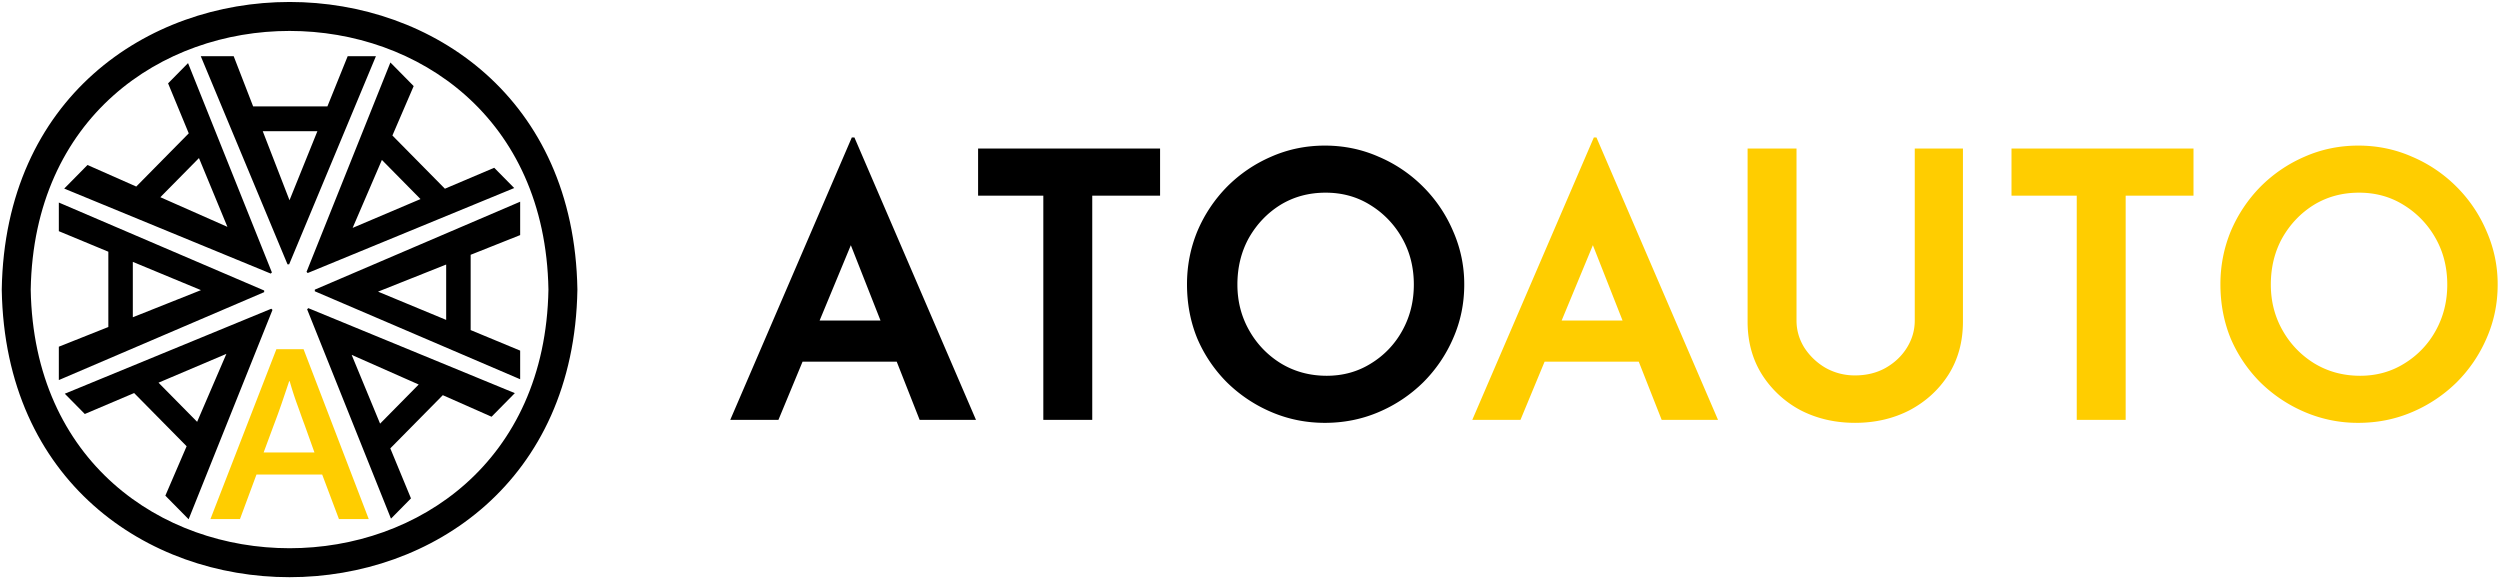
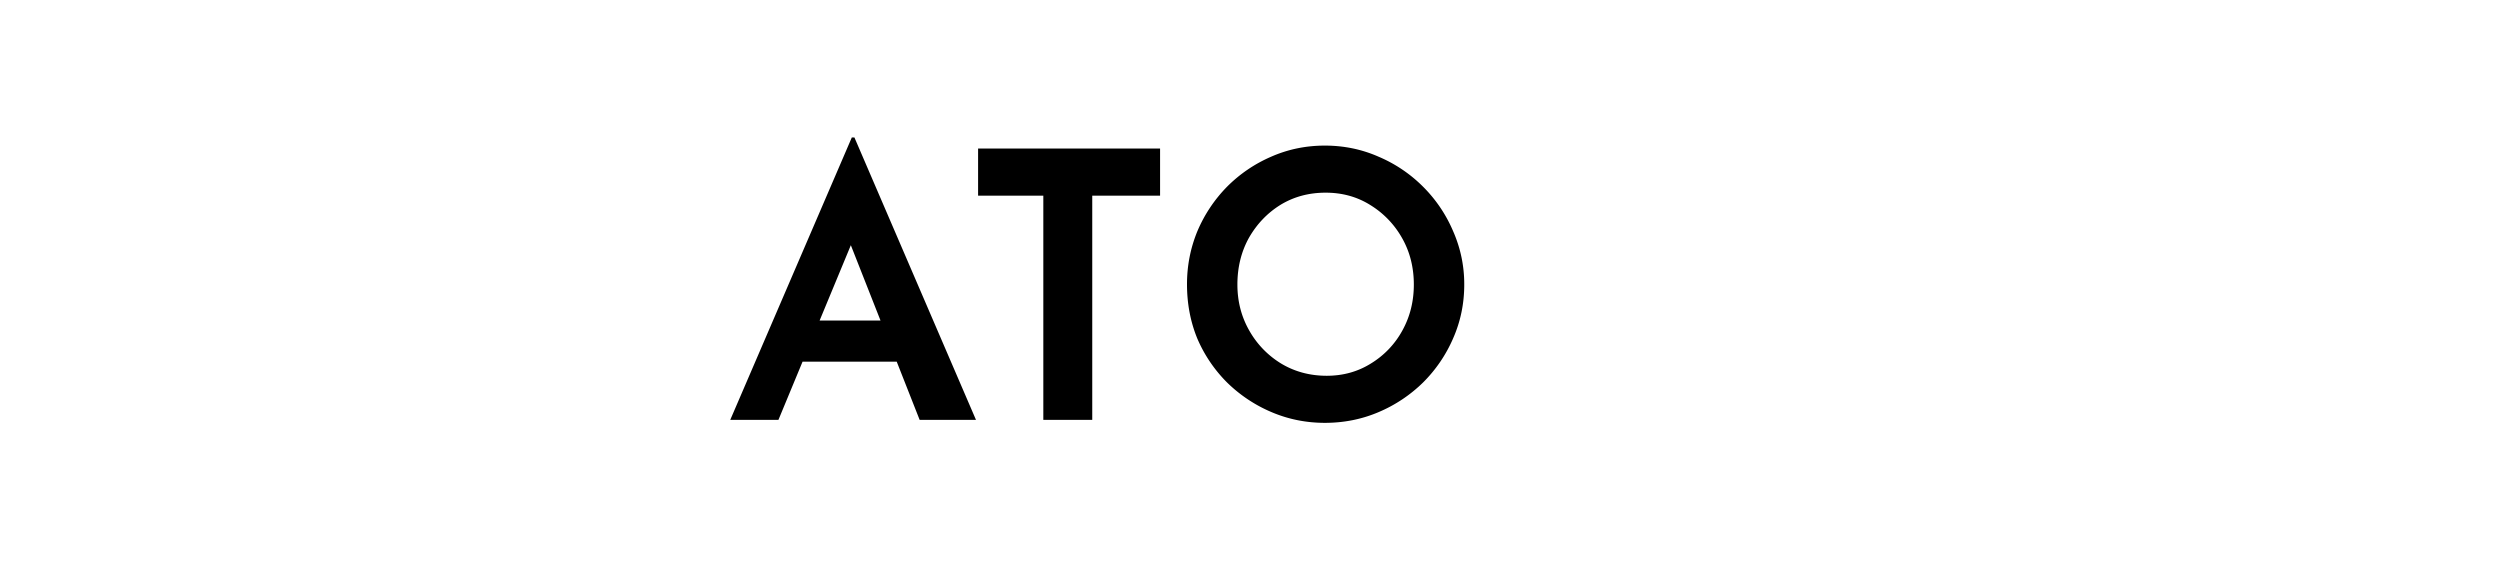
<svg xmlns="http://www.w3.org/2000/svg" width="259" height="60" fill="none">
  <g clip-path="url(#a)">
    <path fill="#000" fill-rule="evenodd" d="M56.818 30c-.627 35.735-53.016 35.722-53.636 0 .627-35.735 53.016-35.718 53.636 0ZM.182 29.975c.669-39.688 58.974-39.698 59.636 0v.05C59.15 69.72.844 69.72.182 30.025v-.05Z" clip-rule="evenodd" />
-     <path fill="#FFCD00" d="M28.636 36.174h2.812l6.754 17.601h-3.088l-1.735-4.61H26.57l-1.709 4.61h-3.06l6.834-17.601Zm-1.322 10.701h5.264l-1.02-2.85a50.717 50.717 0 0 1-.413-1.132c-.128-.365-.259-.723-.387-1.077a34.148 34.148 0 0 1-.746-2.322h-.054c-.276.819-.531 1.579-.77 2.278a70.641 70.641 0 0 1-.828 2.277l-1.046 2.823v.003Z" />
-     <path fill="#000" d="m38.945 5.823-8.99 21.562h-.169L20.8 5.823h3.41L30.75 22.7l-2.113 1.401 7.383-18.28h2.93-.004Zm-5.439 7.77h-7.325l-1.016-2.571h9.212l-.874 2.57h.003ZM40.506 53.734l-8.688-21.689.121-.122 21.398 8.805-2.412 2.445-16.396-7.251.518-2.506 7.53 18.215-2.071 2.1v.003Zm-1.575-9.392 5.18-5.25 2.51 1.091-6.516 6.603-1.177-2.444h.004ZM19.48 6.535l8.689 21.689-.118.12-21.398-8.806 2.411-2.445 16.397 7.251-.518 2.506-7.53-18.215 2.071-2.1h-.003Zm1.575 9.392-5.18 5.25-2.509-1.09 6.515-6.604 1.177 2.444h-.003ZM53.889 39.29l-21.274-9.113v-.17l21.274-9.11v3.458l-16.653 6.627-1.382-2.141 18.035 7.483v2.97-.004Zm-7.666-5.513v-7.425l2.537-1.03v9.338l-2.537-.886v.003ZM6.095 20.983l21.273 9.113v.17L6.095 39.375v-3.457l16.652-6.627 1.382 2.14L6.095 23.95v-2.97.004Zm7.665 5.512v7.425l-2.536 1.03v-9.338l2.536.887v-.003ZM53.276 19.48l-21.398 8.805-.12-.122 8.687-21.69 2.412 2.445-7.154 16.62-2.473-.526 17.971-7.632 2.072 2.1h.003Zm-9.266 1.595-5.18-5.25 1.077-2.543 6.515 6.603-2.412 1.193v-.003ZM6.71 40.79l21.398-8.806.121.123-8.688 21.688-2.411-2.444 7.154-16.62 2.472.526-17.97 7.633-2.073-2.1H6.71Zm9.266-1.596 5.18 5.25-1.076 2.543-6.515-6.603 2.411-1.193v.003Z" />
  </g>
-   <path fill="#FFCD00" d="M230.035 29.446c0-1.92.359-3.75 1.075-5.492a14.844 14.844 0 0 1 3.072-4.608 14.637 14.637 0 0 1 4.57-3.11c1.741-.768 3.597-1.152 5.568-1.152 1.971 0 3.827.384 5.568 1.152a14.496 14.496 0 0 1 4.608 3.11 14.496 14.496 0 0 1 3.11 4.608 13.548 13.548 0 0 1 1.152 5.53c0 1.971-.384 3.827-1.152 5.568a14.62 14.62 0 0 1-3.11 4.57 14.819 14.819 0 0 1-4.608 3.072c-1.741.742-3.597 1.113-5.568 1.113a13.95 13.95 0 0 1-5.53-1.113 14.842 14.842 0 0 1-4.608-3.072 14.503 14.503 0 0 1-3.072-4.532c-.716-1.74-1.075-3.622-1.075-5.644Zm5.223.038c0 1.74.409 3.328 1.228 4.762a9.403 9.403 0 0 0 3.303 3.417c1.408.845 2.982 1.267 4.723 1.267 1.69 0 3.213-.422 4.57-1.267a9.105 9.105 0 0 0 3.264-3.417c.793-1.434 1.19-3.021 1.19-4.762 0-1.792-.41-3.405-1.229-4.838a9.4 9.4 0 0 0-3.302-3.418c-1.357-.845-2.893-1.267-4.608-1.267-1.741 0-3.303.422-4.685 1.267-1.357.845-2.445 1.984-3.264 3.418-.794 1.433-1.19 3.046-1.19 4.838ZM208.392 15.391h18.855v4.877h-7.028V43.5h-5.068V20.268h-6.759v-4.877ZM186.119 33.209c0 .998.269 1.933.807 2.803a6.519 6.519 0 0 0 2.227 2.112 6.144 6.144 0 0 0 3.034.768c1.177 0 2.227-.256 3.148-.768.948-.538 1.69-1.242 2.228-2.112.537-.87.806-1.805.806-2.803V15.39h4.992v17.933c0 2.074-.499 3.904-1.498 5.491-.998 1.562-2.342 2.79-4.032 3.687-1.689.87-3.571 1.305-5.644 1.305-2.074 0-3.956-.435-5.645-1.305a10.65 10.65 0 0 1-3.994-3.687c-.998-1.587-1.497-3.417-1.497-5.491V15.391h5.068V33.21ZM152.528 43.5l12.595-29.26h.269l12.595 29.26h-5.837l-8.409-21.35 3.648-2.458L157.52 43.5h-4.992Zm8.294-10.291h8.986l1.766 4.262h-12.288l1.536-4.262Z" />
  <path fill="#000" d="M122.973 29.446c0-1.92.358-3.75 1.075-5.492a14.81 14.81 0 0 1 3.072-4.608 14.621 14.621 0 0 1 4.569-3.11c1.741-.768 3.597-1.152 5.568-1.152 1.972 0 3.828.384 5.568 1.152a14.496 14.496 0 0 1 4.608 3.11 14.498 14.498 0 0 1 3.111 4.608 13.548 13.548 0 0 1 1.152 5.53c0 1.971-.384 3.827-1.152 5.568a14.622 14.622 0 0 1-3.111 4.57 14.819 14.819 0 0 1-4.608 3.072c-1.74.742-3.596 1.113-5.568 1.113-1.945 0-3.788-.371-5.529-1.113a14.819 14.819 0 0 1-4.608-3.072 14.47 14.47 0 0 1-3.072-4.532c-.717-1.74-1.075-3.622-1.075-5.644Zm5.222.038c0 1.74.41 3.328 1.229 4.762a9.4 9.4 0 0 0 3.302 3.417c1.408.845 2.983 1.267 4.723 1.267 1.69 0 3.213-.422 4.57-1.267a9.105 9.105 0 0 0 3.264-3.417c.794-1.434 1.19-3.021 1.19-4.762 0-1.792-.409-3.405-1.228-4.838a9.403 9.403 0 0 0-3.303-3.418c-1.357-.845-2.893-1.267-4.608-1.267-1.741 0-3.302.422-4.685 1.267-1.356.845-2.444 1.984-3.264 3.418-.793 1.433-1.19 3.046-1.19 4.838ZM101.33 15.391h18.854v4.877h-7.027V43.5h-5.069V20.268h-6.758v-4.877ZM75.653 43.5l12.595-29.26h.269l12.595 29.26h-5.837l-8.41-21.35 3.649-2.458-9.87 23.808h-4.991Zm8.294-10.291h8.986l1.766 4.262H82.411l1.536-4.262Z" />
  <defs>
    <clipPath id="a">
-       <path fill="#fff" d="M0 0h60v60H0z" />
-     </clipPath>
+       </clipPath>
  </defs>
</svg>